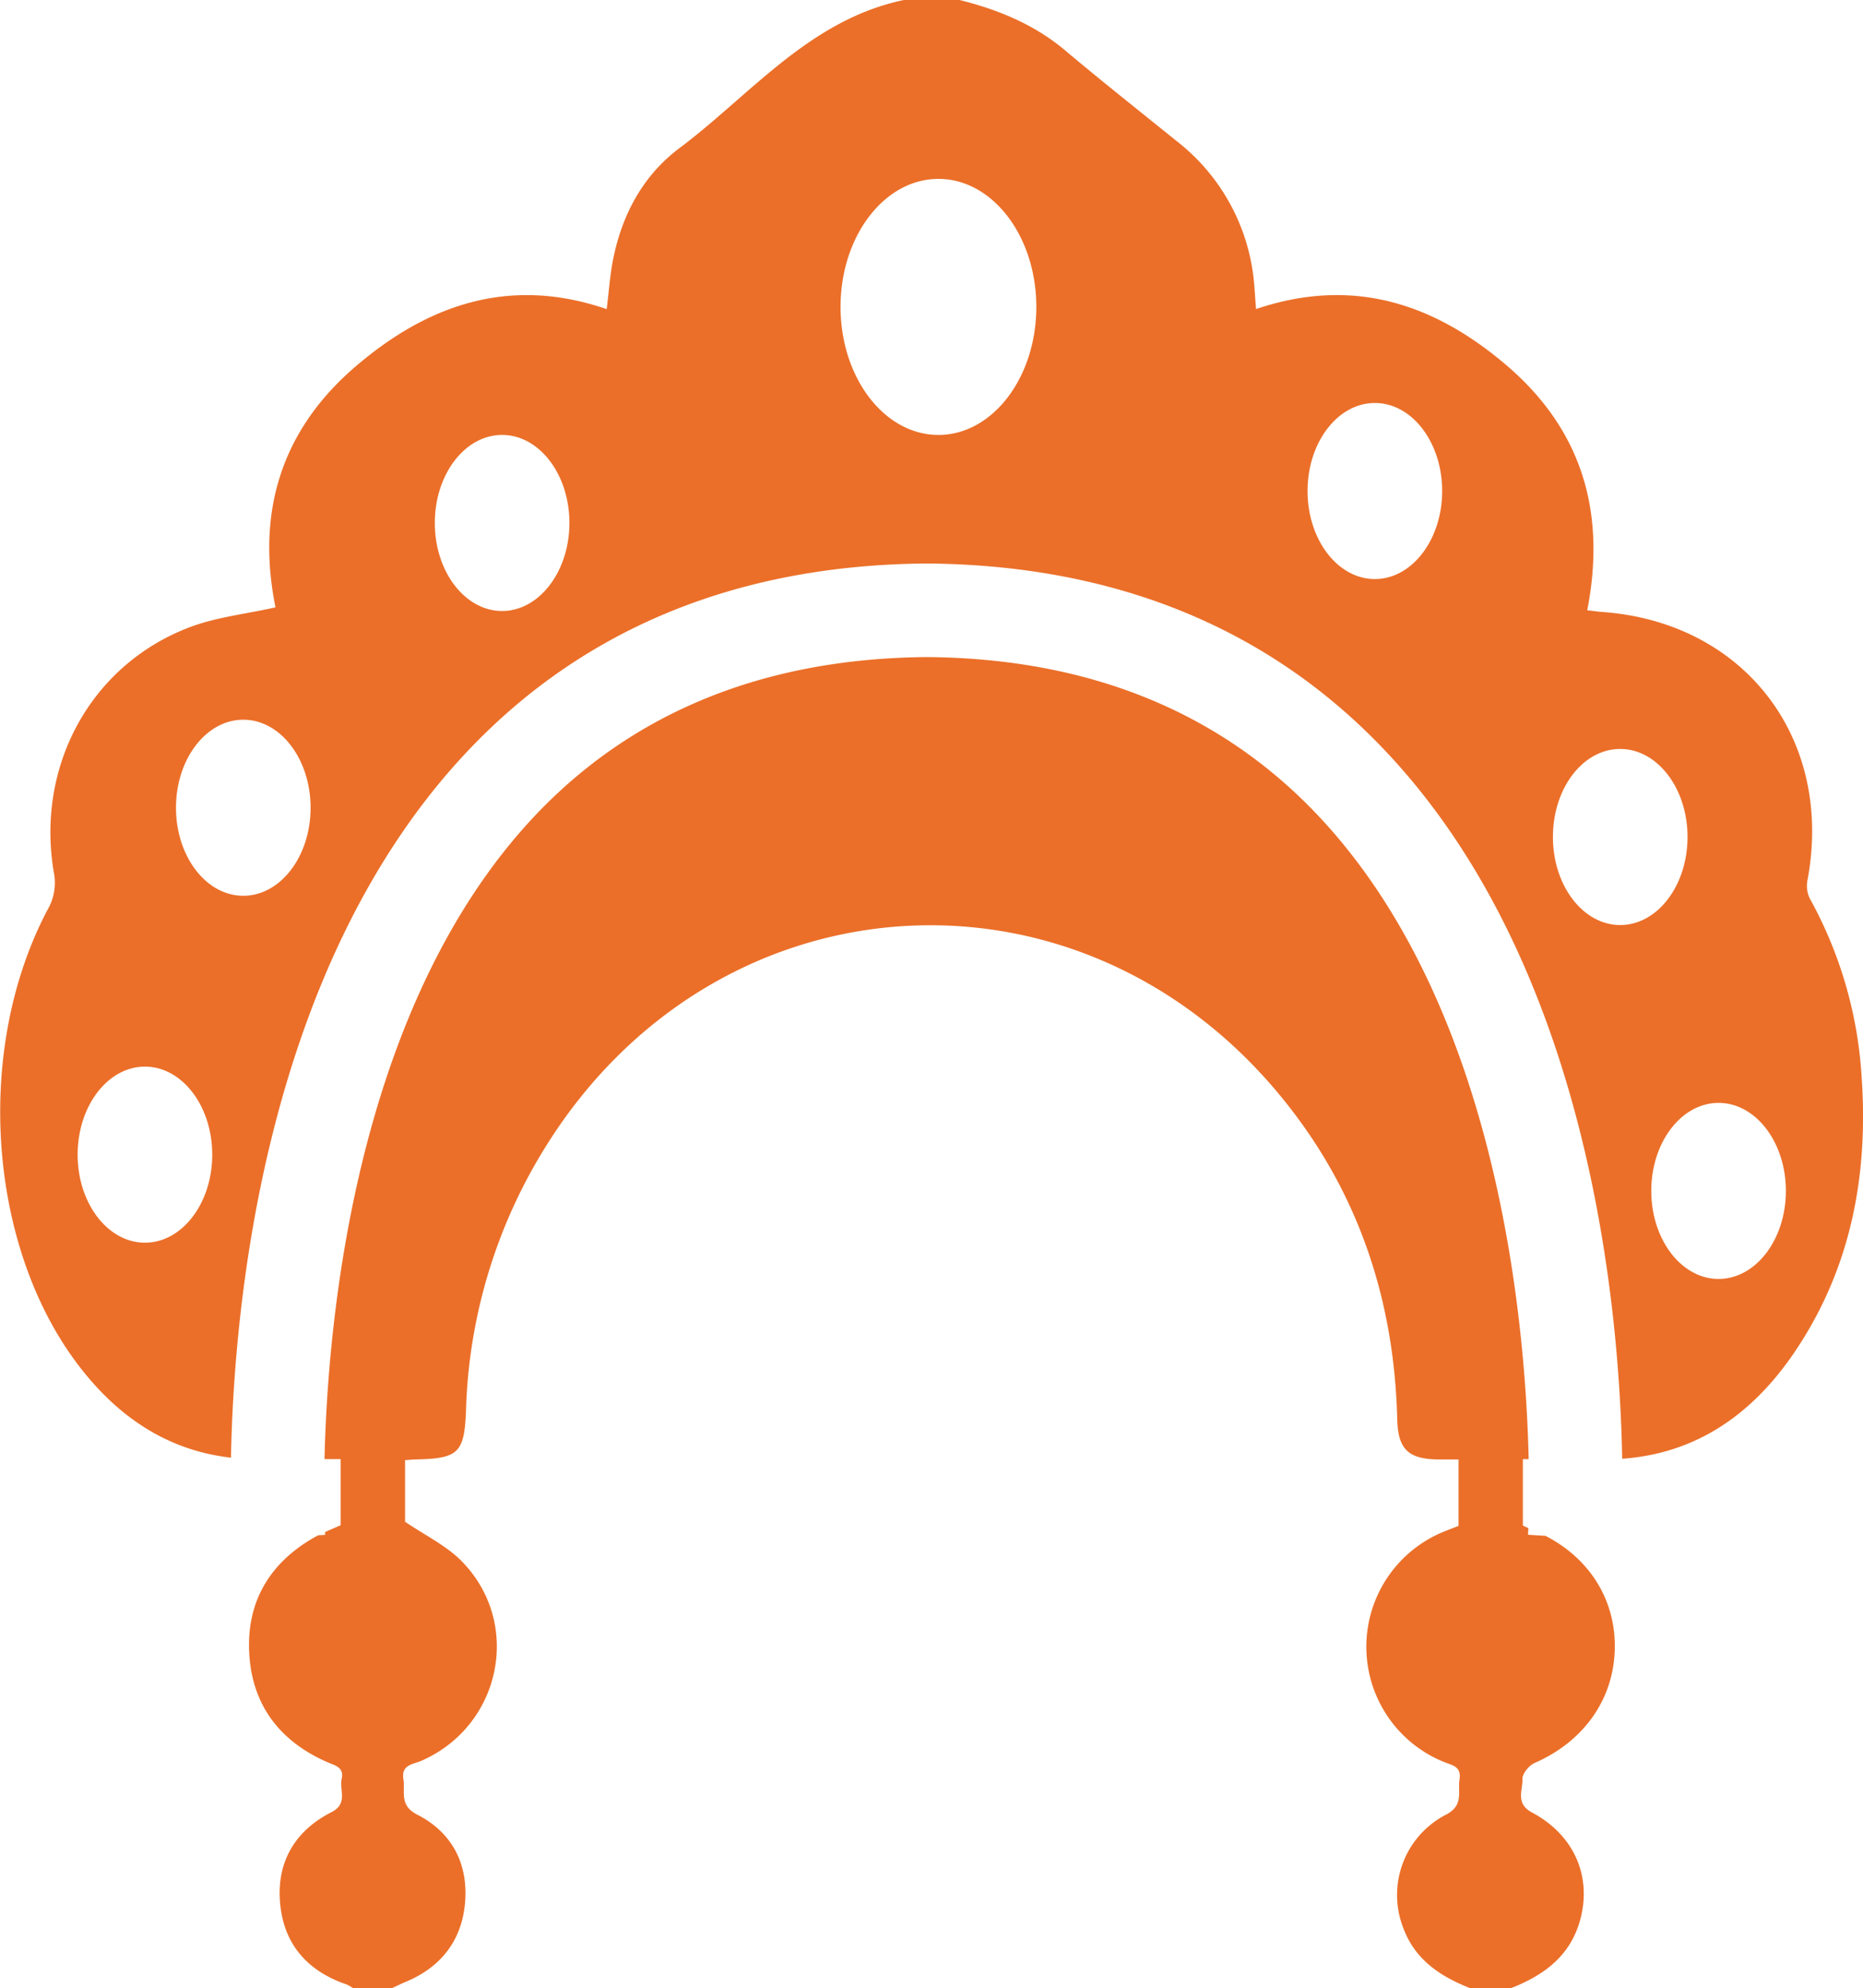
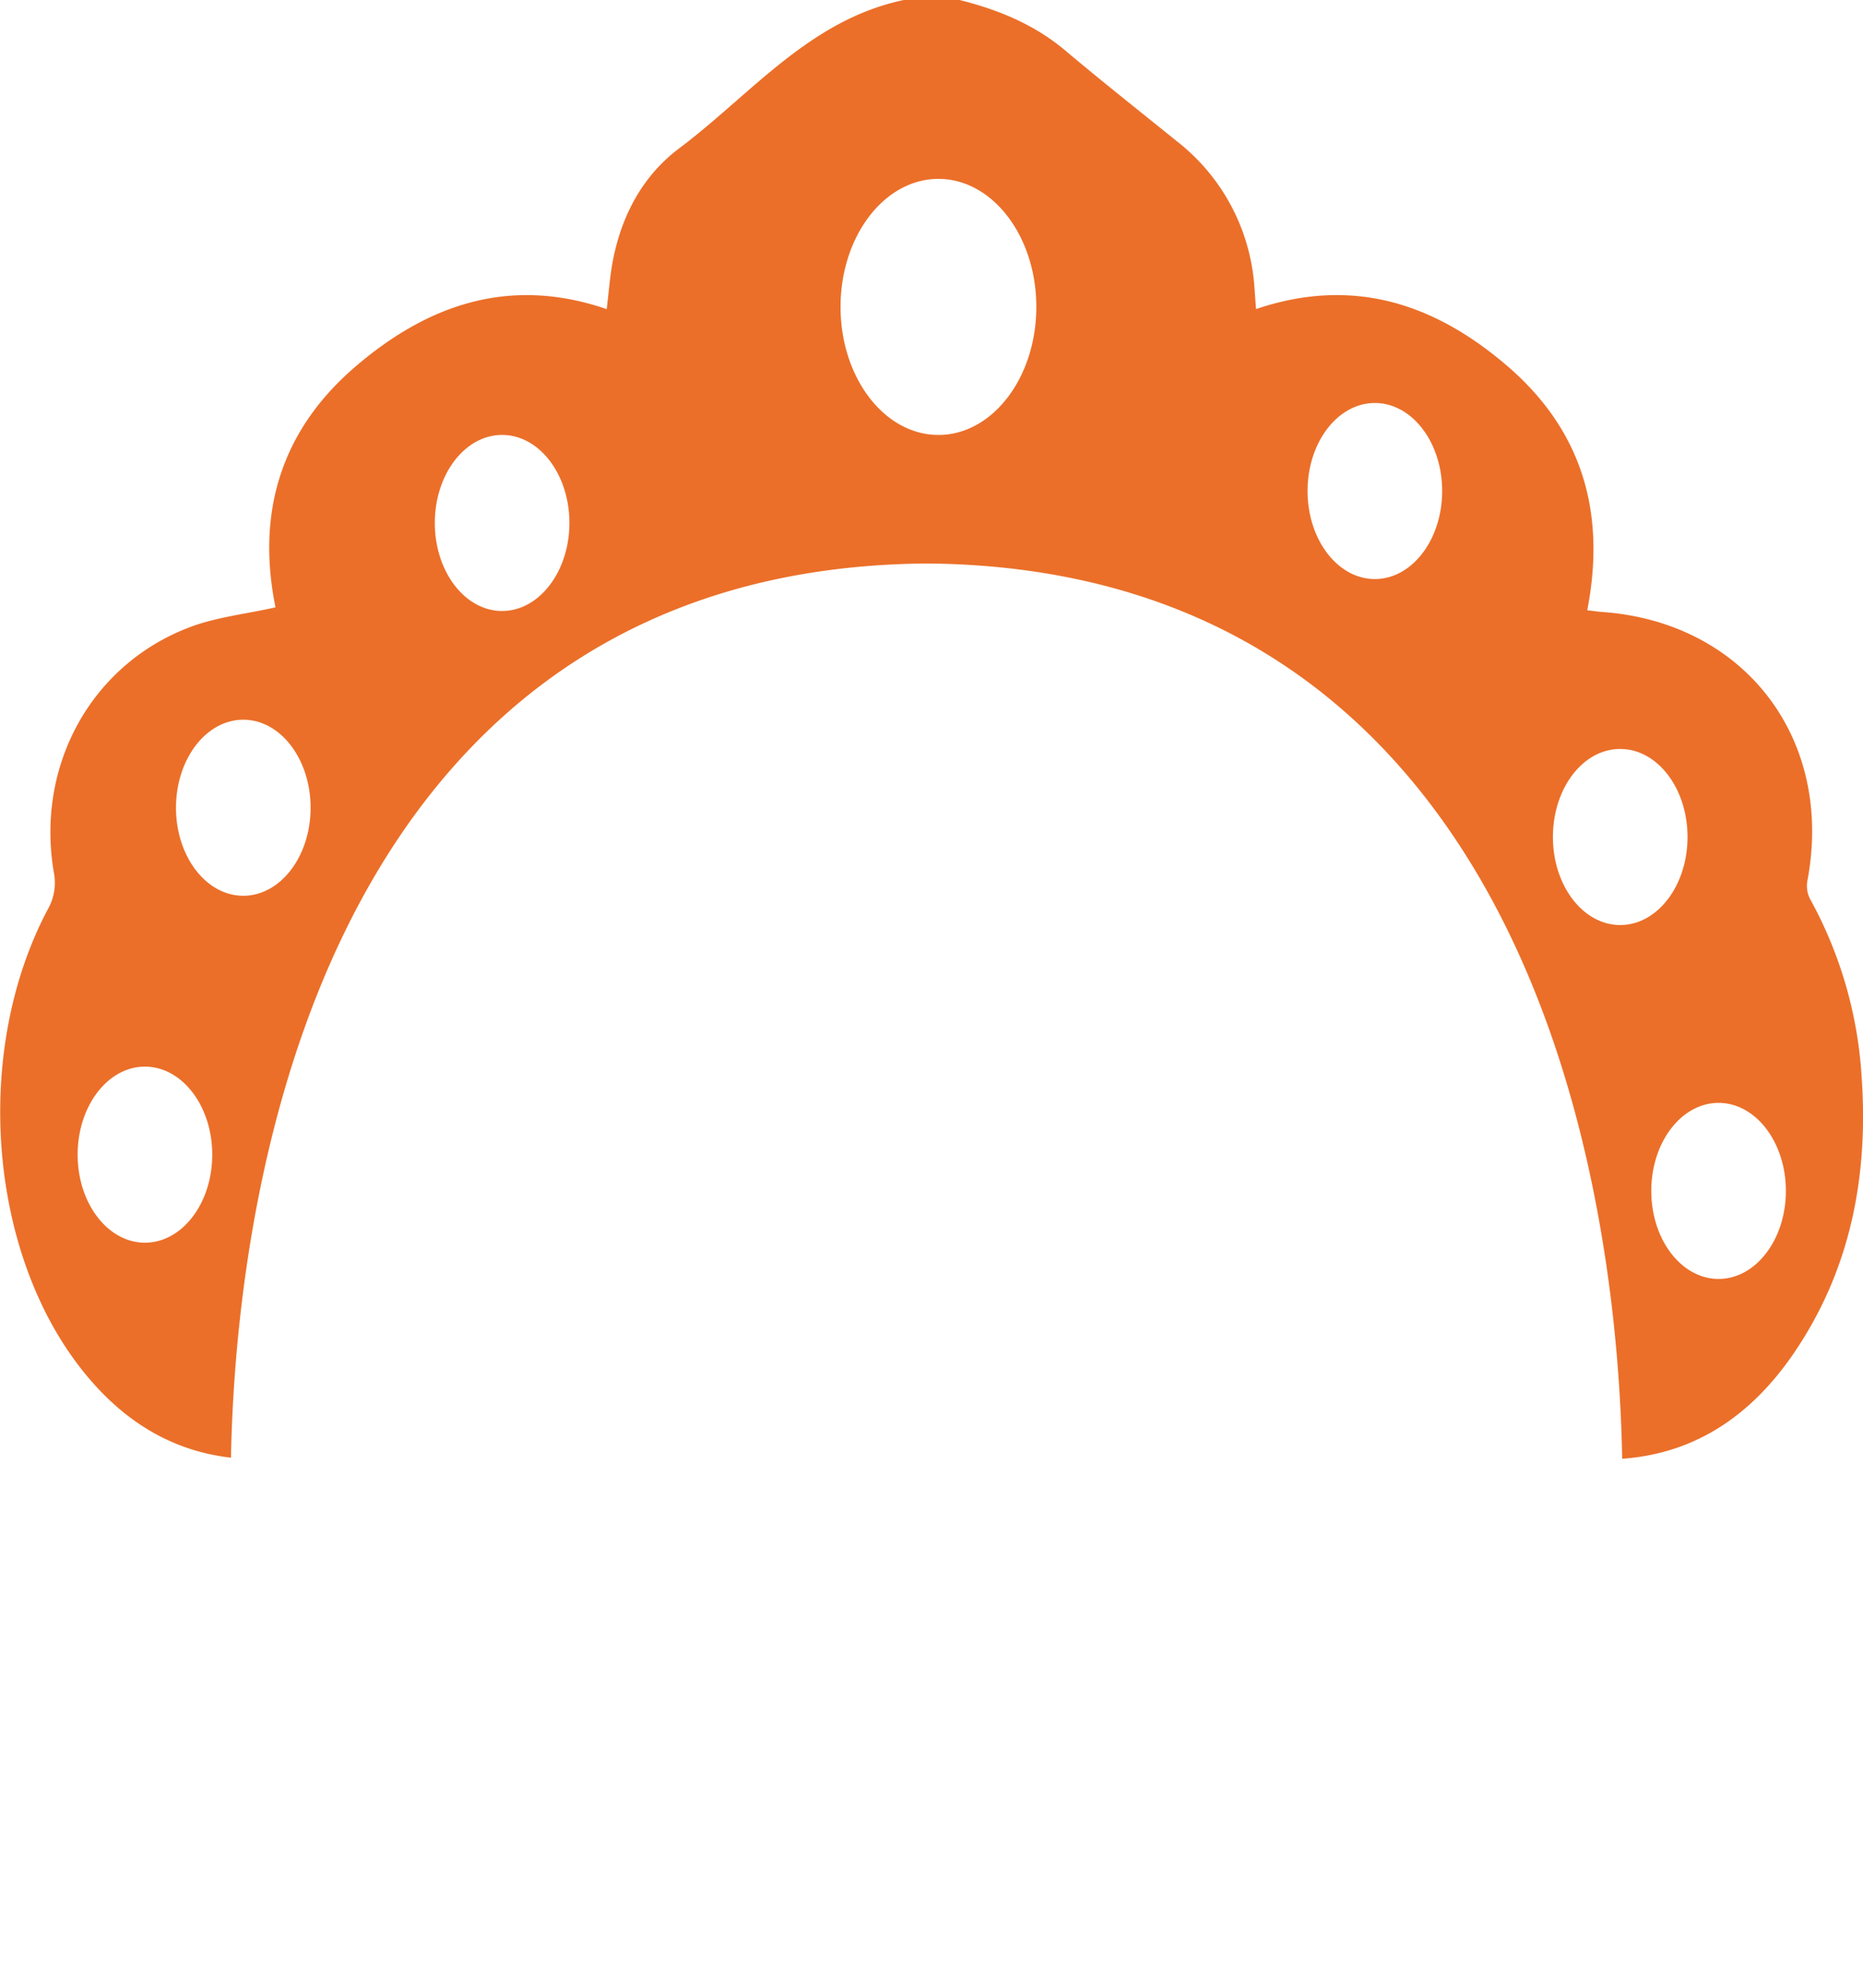
<svg xmlns="http://www.w3.org/2000/svg" viewBox="0 0 359.9 384">
  <defs>
    <style>.cls-1{fill:#eb6f29;}</style>
  </defs>
  <g id="Слой_2" data-name="Слой 2">
    <g id="Слой_1-2" data-name="Слой 1">
      <path class="cls-1" d="M118.43,50.15c-.59,3-.8,6.1-1.23,9.55-18.6-6.38-34.46-1-48.63,11.18-14.52,12.51-19,28.41-15.35,46.42-5.77,1.3-11.45,1.88-16.61,3.85-19.3,7.34-29.86,27.18-26.13,47.8a10.31,10.31,0,0,1-1,6.21c-14.84,27.44-11.91,66.94,6.84,90,7.57,9.33,16.87,15.06,28.3,16.36.57-29.86,6.54-94.46,45.18-135.89,22.49-24.1,52.44-36.48,89-36.8h.4c36.58.32,66.53,12.7,89,36.8,38.73,41.52,44.64,106.32,45.18,136.1,14-1,24.79-8.24,33-20.16,11.15-16.23,14.63-34.49,13.24-53.84a81.2,81.2,0,0,0-10-34.21,5.58,5.58,0,0,1-.45-3.5c5.14-27.27-12.09-49.84-39.62-51.83-.86-.06-1.72-.19-2.92-.33,3.64-18.69-.85-34.68-15.53-47.25-14.15-12.12-29.93-17.19-48.45-10.92-.25-2.85-.31-5.33-.72-7.75a39.07,39.07,0,0,0-14.49-24.59c-7.29-5.88-14.65-11.7-21.81-17.73-6-5-12.94-7.8-20.38-9.65h-10.5c-18.32,3.78-29.64,18.25-43.56,28.69C124.17,33.94,120.14,41.52,118.43,50.15ZM28,240c-7.18,0-13-7.61-13-17s5.82-17,13-17,13,7.61,13,17S35.18,240,28,240Zm19-67c-7.18,0-13-7.61-13-17s5.82-17,13-17,13,7.61,13,17S54.18,173,47,173Zm50-55c-7.18,0-13-7.61-13-17s5.82-17,13-17,13,7.61,13,17S104.15,118,97,118ZM345,230c0,9.39-5.82,17-13,17s-13-7.61-13-17,5.82-17,13-17S345,220.61,345,230Zm-32-85.35c7.18,0,13,7.61,13,17s-5.82,17-13,17-13-7.61-13-17S305.77,144.65,313,144.65ZM265.6,77.83c7.18,0,13,7.61,13,17s-5.82,17-13,17-13-7.61-13-17S258.42,77.83,265.6,77.83ZM181.29,34.55c10.44,0,18.91,11.07,18.91,24.72S191.73,84,181.29,84s-18.91-11.07-18.91-24.73S170.85,34.55,181.29,34.55Z" />
-       <path class="cls-1" d="M305.27,370.76c2.27-8.37-1.15-16.37-9.34-20.73-3.25-1.73-1.72-4.32-1.82-6.52,0-1,1.25-2.51,2.29-3,9.86-4.28,15.73-12.86,15.55-23.06-.16-9-5.13-16.57-13.38-20.83l-3.37-.21h0c0-.06,0-.51.06-1.28l-1.07-.5V281.81h1.12c-.63-27.49-6.14-87.33-40.31-123.91-19-20.34-44.56-30.77-76-31-31.46.27-57,10.7-76,31-34.16,36.57-39.68,96.42-40.31,123.9h3.12v12.76c-1,.45-2,.86-3,1.32,0,.32,0,.51,0,.55l-1.33.08-.63.33c-8.74,4.94-13.26,12.5-12.7,22.5s5.94,17,15.12,21c1.54.66,3.23,1,2.74,3.2S67.31,348.34,64,350c-7,3.57-10.56,9.58-9.9,17.42.66,8,5.25,13.26,12.87,15.84a7.31,7.31,0,0,1,1.23.72h7.5c.88-.4,1.75-.84,2.64-1.21,6.85-2.84,10.87-8,11.5-15.31.64-7.54-2.55-13.6-9.24-17-3.54-1.81-2.28-4.39-2.67-6.87-.44-2.81,1.85-2.82,3.43-3.51,15.49-6.74,19.63-26.64,7.76-38.64-3-3-7.06-4.95-10.87-7.55V282c.9-.06,1.52-.13,2.14-.14,8.28-.17,9.33-1.33,9.64-9.64a101.63,101.63,0,0,1,14.91-50c32.86-53.83,104-58.59,143.31-9.47,14.32,17.86,21.11,38.55,21.67,61.36.14,5.68,2.07,7.64,7.7,7.75,1.33,0,2.66,0,4.15,0v12.83c-.91.36-1.84.7-2.75,1.08a24,24,0,0,0-.15,44.49c1.59.66,3.47.83,3.09,3.35s.87,5.08-2.67,6.88a17.46,17.46,0,0,0-8.23,21.78c2.29,6.28,7.28,9.5,13.14,11.78h7.5C298.16,381.55,303.35,377.83,305.27,370.76Z" />
    </g>
  </g>
</svg>